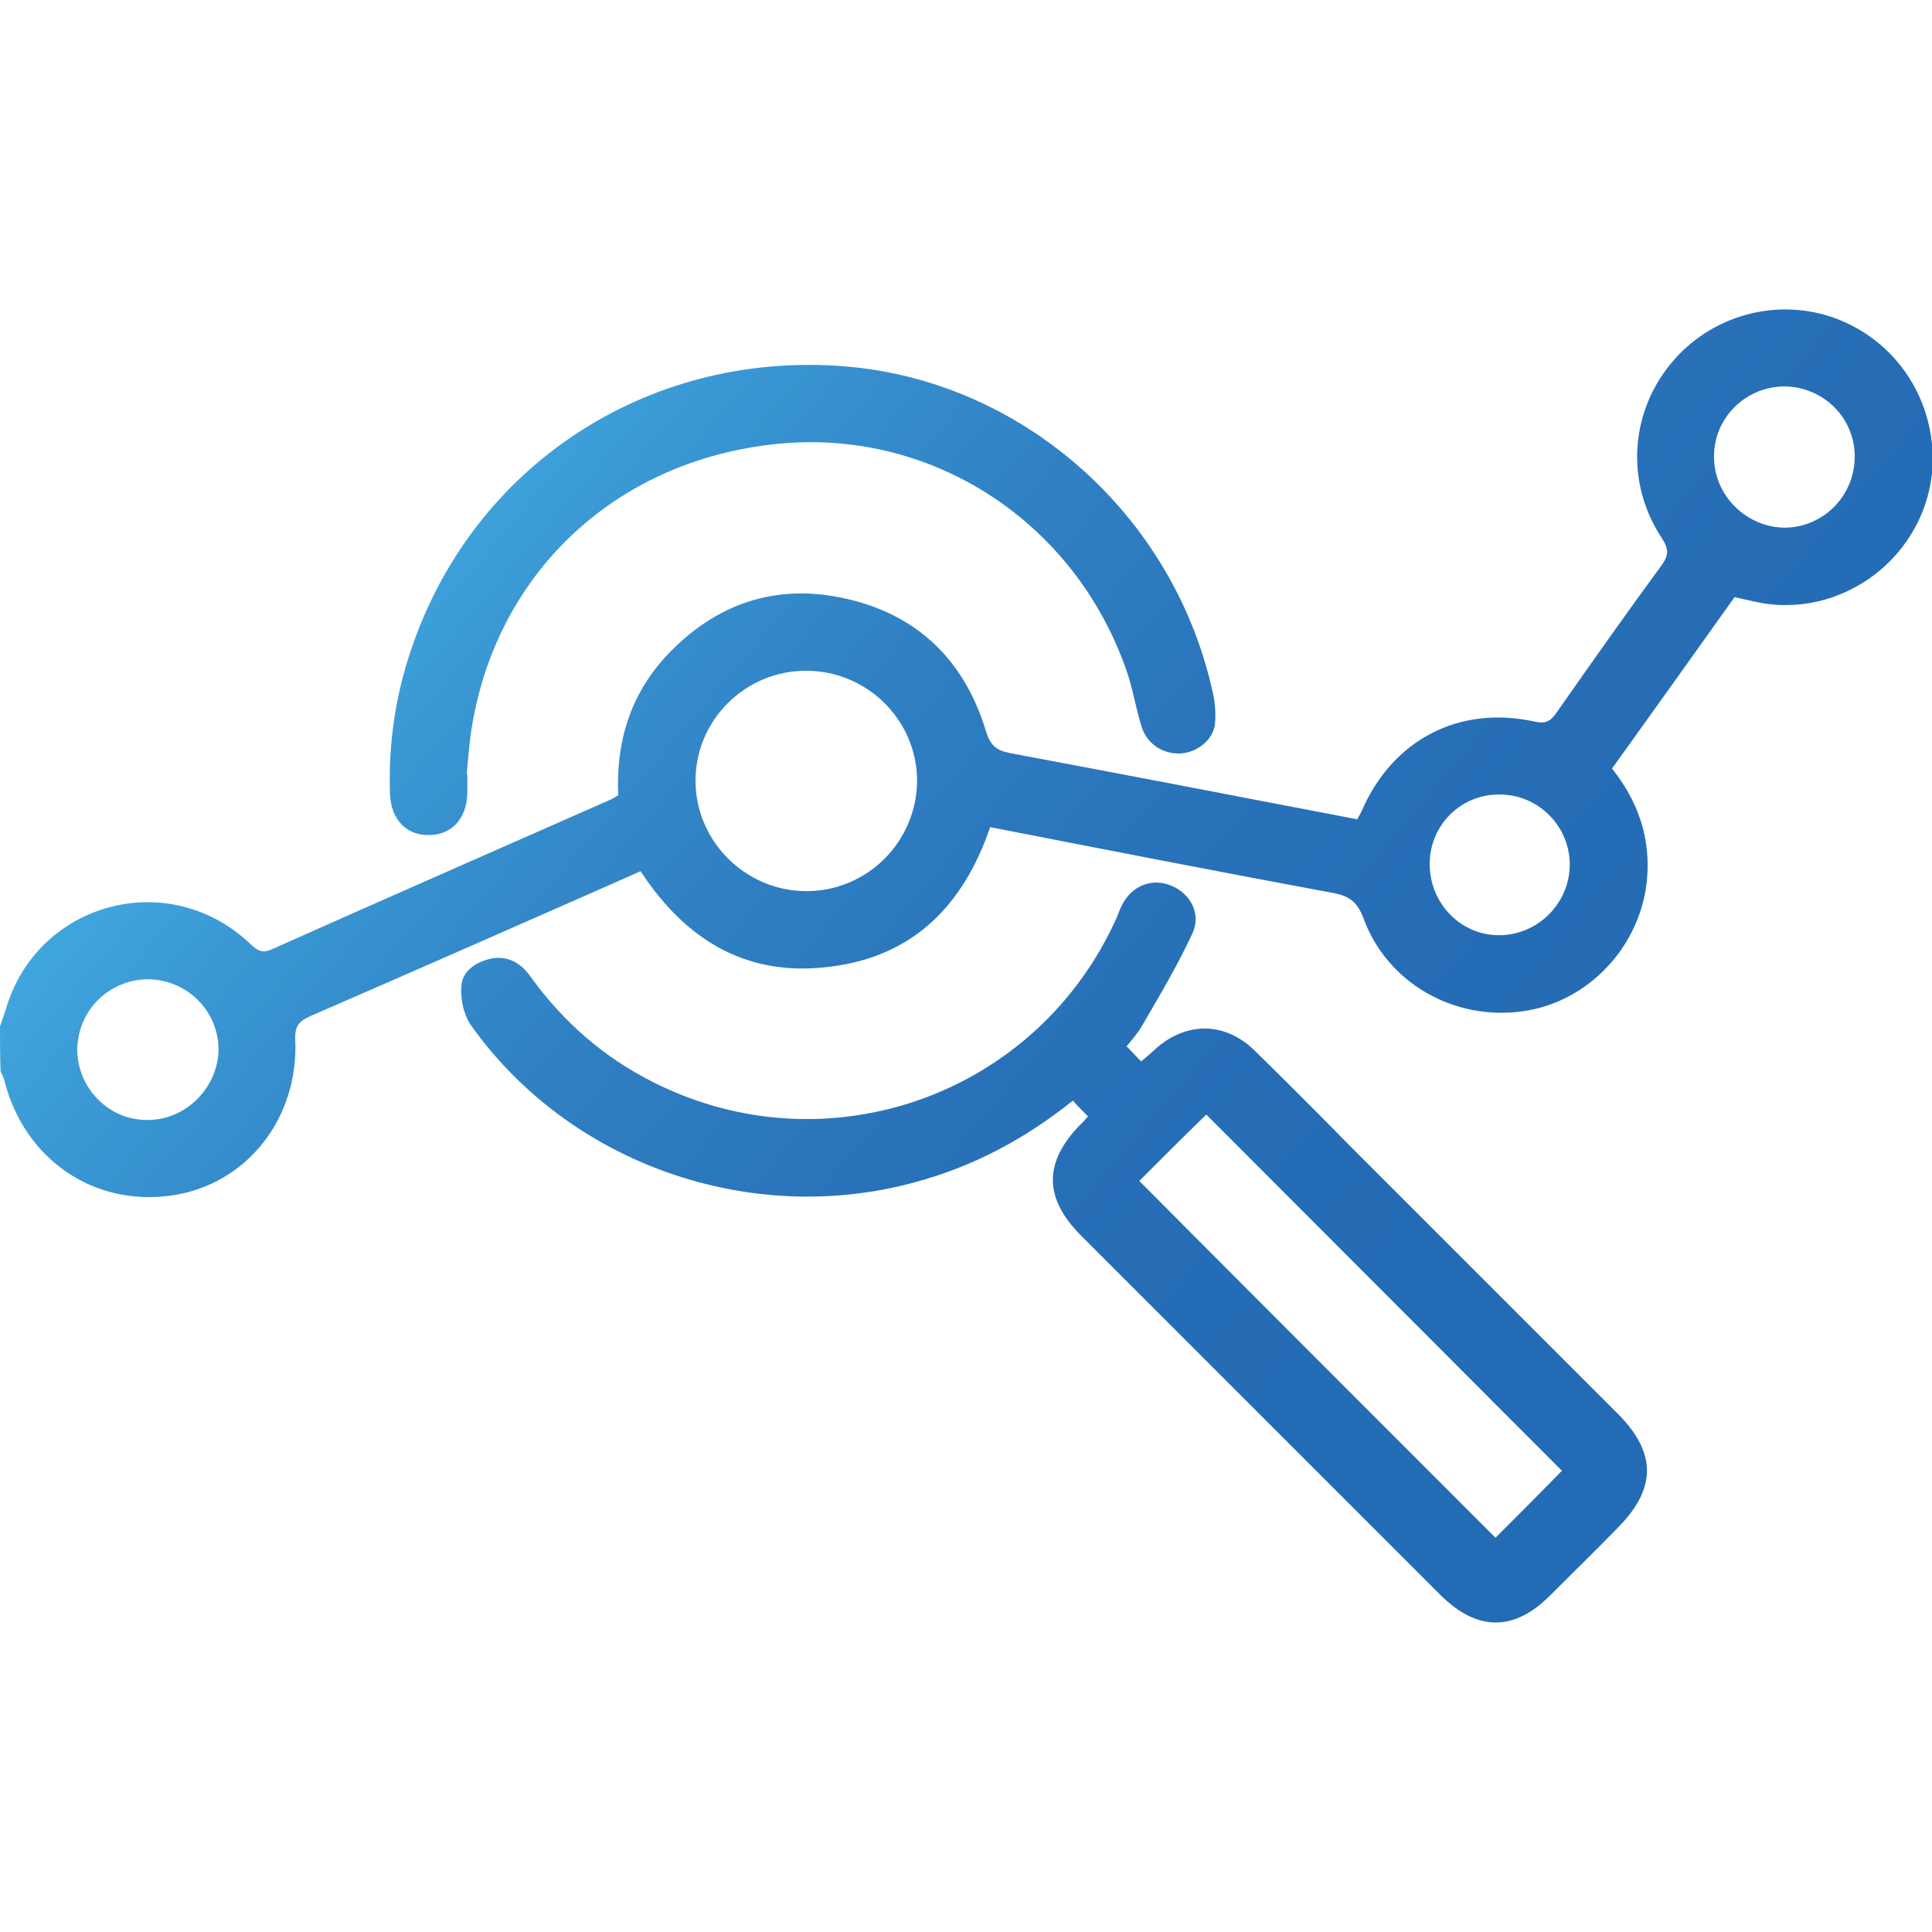
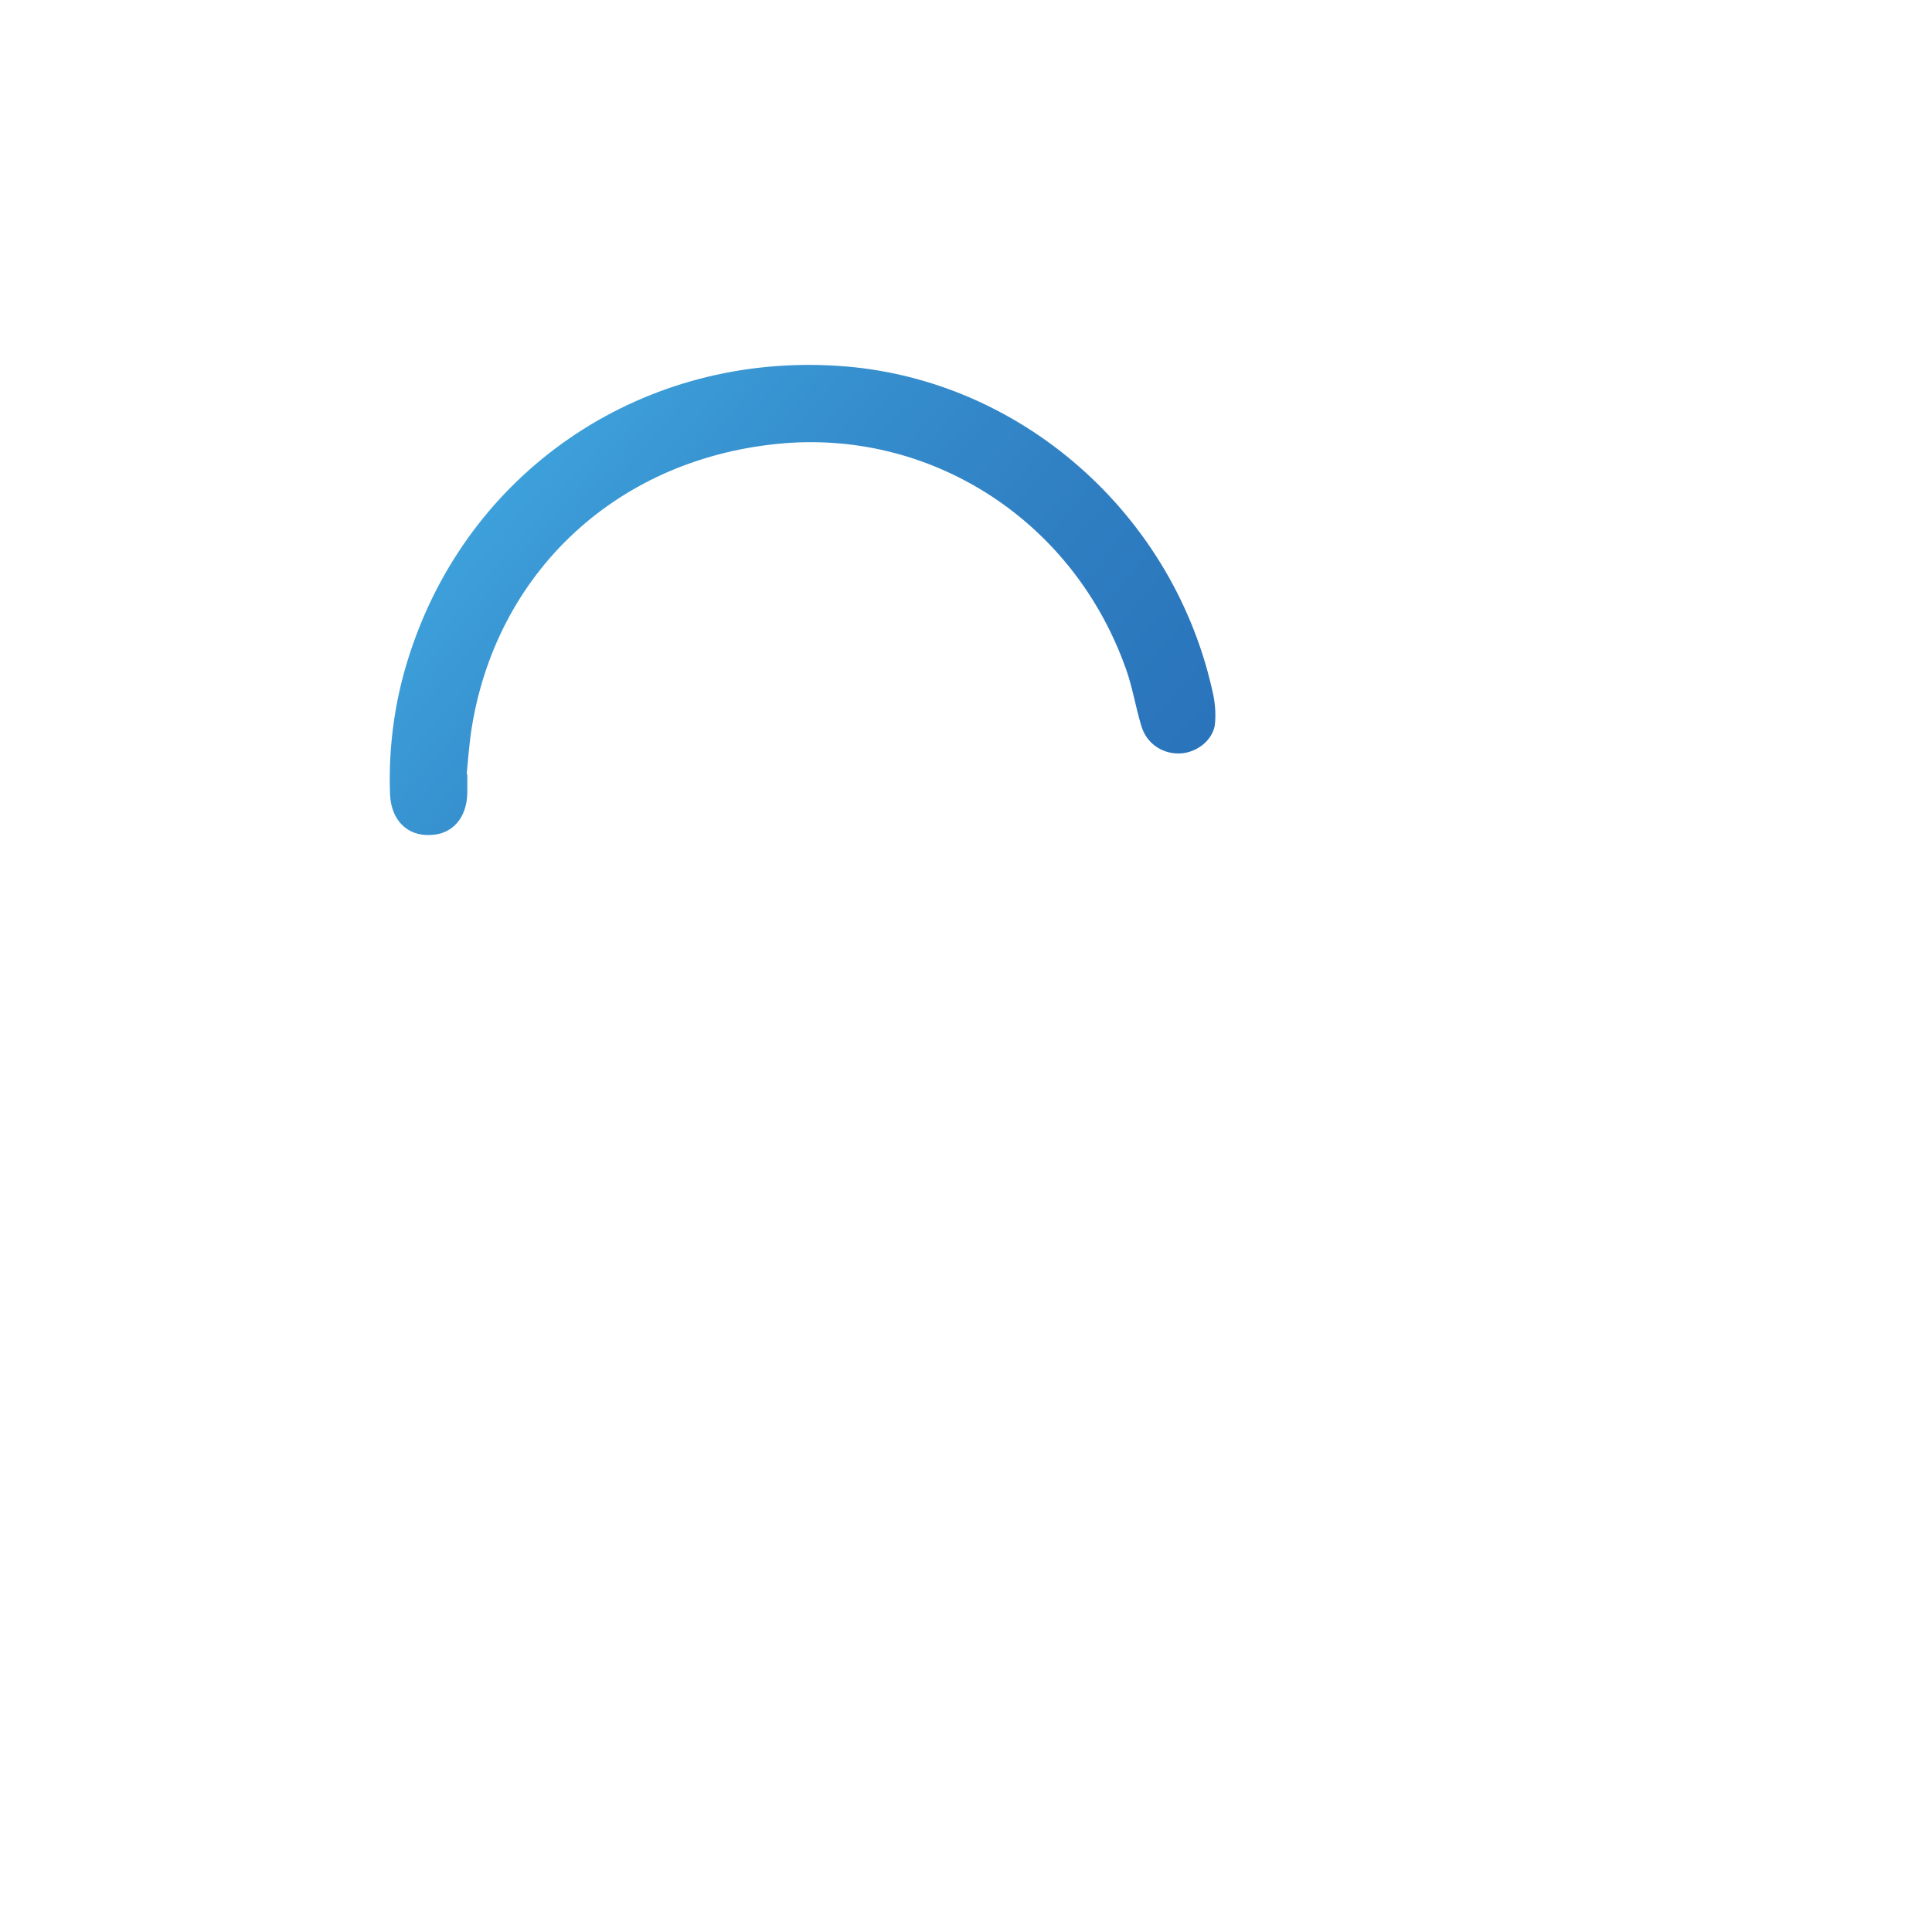
<svg xmlns="http://www.w3.org/2000/svg" version="1.1" id="Layer_1" x="0px" y="0px" viewBox="0 0 32 32" style="enable-background:new 0 0 32 32;" xml:space="preserve">
  <style type="text/css">
	.st0{fill:url(#SVGID_1_);}
	.st1{fill:url(#SVGID_00000033361954036768511550000006621062058524656804_);}
	.st2{fill:url(#SVGID_00000076581829098733092700000007286832204763618748_);}
</style>
  <g>
    <linearGradient id="SVGID_1_" gradientUnits="userSpaceOnUse" x1="5.446" y1="3.428" x2="26.657" y2="21.608">
      <stop offset="0" style="stop-color:#4FC5F2" />
      <stop offset="0.151" style="stop-color:#40A6DE" />
      <stop offset="0.303" style="stop-color:#368FCE" />
      <stop offset="0.455" style="stop-color:#2F7EC2" />
      <stop offset="0.607" style="stop-color:#2973BA" />
      <stop offset="0.759" style="stop-color:#266DB6" />
      <stop offset="0.911" style="stop-color:#246BB5" />
    </linearGradient>
-     <path class="st0" d="M0,17c0.03-0.09,0.06-0.17,0.09-0.26c0.5-1.78,2.67-2.39,4.03-1.13c0.12,0.11,0.2,0.2,0.39,0.11   c1.86-0.83,3.73-1.65,5.59-2.47c0.05-0.02,0.09-0.05,0.14-0.08c-0.04-0.88,0.2-1.67,0.81-2.32c0.81-0.86,1.82-1.2,2.98-0.93   c1.18,0.27,1.95,1.03,2.3,2.19c0.07,0.22,0.15,0.31,0.38,0.36c1.92,0.36,3.84,0.73,5.77,1.1c0.03-0.06,0.06-0.1,0.08-0.15   c0.51-1.17,1.61-1.74,2.85-1.47c0.17,0.04,0.26,0.01,0.36-0.13c0.58-0.83,1.16-1.65,1.76-2.47c0.12-0.17,0.1-0.27,0-0.43   c-0.6-0.9-0.54-2.05,0.13-2.88c0.66-0.82,1.78-1.13,2.76-0.76c1,0.38,1.63,1.35,1.59,2.42c-0.07,1.5-1.51,2.6-2.97,2.26   c-0.09-0.02-0.18-0.04-0.31-0.07c-0.67,0.94-1.34,1.88-2.03,2.84c0.43,0.54,0.64,1.14,0.58,1.83c-0.1,1.11-0.97,2.04-2.06,2.19   c-1.14,0.16-2.25-0.47-2.64-1.55c-0.1-0.26-0.23-0.36-0.5-0.41c-1.89-0.35-3.78-0.72-5.68-1.09c-0.44,1.29-1.27,2.14-2.64,2.31   c-1.37,0.18-2.39-0.42-3.15-1.58c-0.23,0.1-0.47,0.21-0.7,0.31c-1.59,0.7-3.18,1.4-4.77,2.09c-0.18,0.08-0.26,0.16-0.25,0.39   c0.06,1.31-0.81,2.4-2.04,2.58c-1.3,0.19-2.45-0.6-2.78-1.91c-0.01-0.05-0.04-0.1-0.06-0.14C0,17.5,0,17.25,0,17z M13.35,11.11   c-1.01,0-1.83,0.82-1.83,1.82c0,1,0.82,1.82,1.82,1.83c1.02,0.01,1.85-0.82,1.85-1.84C15.18,11.92,14.36,11.11,13.35,11.11z    M23.68,14.31c0,0.65,0.51,1.18,1.15,1.18c0.64,0,1.17-0.53,1.17-1.17c0-0.63-0.51-1.15-1.14-1.16   C24.21,13.14,23.68,13.66,23.68,14.31z M29.56,6.4c-0.65,0-1.18,0.53-1.17,1.17c0,0.64,0.54,1.17,1.18,1.17   c0.63-0.01,1.14-0.52,1.15-1.16C30.73,6.93,30.21,6.41,29.56,6.4z M1.28,17.38c0,0.65,0.53,1.18,1.17,1.17   c0.64,0,1.17-0.55,1.17-1.18c-0.01-0.63-0.52-1.14-1.16-1.15C1.81,16.22,1.29,16.73,1.28,17.38z" />
    <linearGradient id="SVGID_00000096044236462264620270000005169363622011718288_" gradientUnits="userSpaceOnUse" x1="2.713" y1="6.617" x2="23.924" y2="24.797">
      <stop offset="0" style="stop-color:#4FC5F2" />
      <stop offset="0.151" style="stop-color:#40A6DE" />
      <stop offset="0.303" style="stop-color:#368FCE" />
      <stop offset="0.455" style="stop-color:#2F7EC2" />
      <stop offset="0.607" style="stop-color:#2973BA" />
      <stop offset="0.759" style="stop-color:#266DB6" />
      <stop offset="0.911" style="stop-color:#246BB5" />
    </linearGradient>
-     <path style="fill:url(#SVGID_00000096044236462264620270000005169363622011718288_);" d="M18.02,18.49   c-0.09-0.09-0.17-0.17-0.25-0.26c-0.8,0.64-1.65,1.09-2.61,1.35c-2.73,0.75-5.73-0.3-7.36-2.6c-0.12-0.17-0.17-0.42-0.16-0.63   c0.01-0.26,0.23-0.41,0.48-0.47c0.29-0.06,0.51,0.07,0.67,0.3c0.54,0.75,1.22,1.34,2.04,1.75c2.89,1.45,6.36,0.2,7.67-2.74   c0.03-0.08,0.06-0.16,0.1-0.23c0.17-0.3,0.49-0.42,0.8-0.29c0.32,0.13,0.5,0.47,0.35,0.79C19.5,16,19.2,16.5,18.91,17   c-0.07,0.12-0.16,0.22-0.25,0.33c0.08,0.08,0.15,0.16,0.24,0.25c0.08-0.06,0.14-0.12,0.21-0.18c0.51-0.48,1.17-0.49,1.67,0   c0.53,0.52,1.05,1.04,1.57,1.57c1.48,1.48,2.96,2.96,4.44,4.44c0.65,0.65,0.65,1.24,0.01,1.89c-0.37,0.38-0.75,0.75-1.13,1.13   c-0.6,0.6-1.21,0.59-1.82-0.02c-1.98-1.98-3.96-3.96-5.94-5.94c-0.62-0.62-0.63-1.21-0.02-1.84C17.93,18.6,17.96,18.56,18.02,18.49   z M24.77,25.47c0.38-0.38,0.75-0.75,1.1-1.11c-1.96-1.96-3.94-3.95-5.89-5.9c-0.37,0.36-0.75,0.74-1.11,1.1   C20.82,21.52,22.8,23.5,24.77,25.47z" />
    <linearGradient id="SVGID_00000007423223083051485940000007719183498006454435_" gradientUnits="userSpaceOnUse" x1="4.742" y1="4.25" x2="25.952" y2="22.43">
      <stop offset="0" style="stop-color:#4FC5F2" />
      <stop offset="0.151" style="stop-color:#40A6DE" />
      <stop offset="0.303" style="stop-color:#368FCE" />
      <stop offset="0.455" style="stop-color:#2F7EC2" />
      <stop offset="0.607" style="stop-color:#2973BA" />
      <stop offset="0.759" style="stop-color:#266DB6" />
      <stop offset="0.911" style="stop-color:#246BB5" />
    </linearGradient>
    <path style="fill:url(#SVGID_00000007423223083051485940000007719183498006454435_);" d="M7.74,12.83c0,0.1,0,0.21,0,0.31   c-0.01,0.41-0.25,0.68-0.61,0.69c-0.38,0.02-0.65-0.24-0.67-0.67c-0.03-0.84,0.09-1.66,0.37-2.46c1.03-2.98,3.86-4.85,7.05-4.64   c3.01,0.19,5.59,2.46,6.22,5.47c0.03,0.16,0.04,0.33,0.02,0.49c-0.05,0.26-0.32,0.46-0.6,0.46c-0.29,0-0.54-0.18-0.62-0.47   c-0.09-0.3-0.14-0.61-0.24-0.9c-0.86-2.47-3.19-3.96-5.65-3.77c-2.77,0.22-4.82,2.14-5.21,4.8c-0.03,0.23-0.05,0.45-0.07,0.68   C7.73,12.82,7.74,12.82,7.74,12.83z" />
  </g>
</svg>